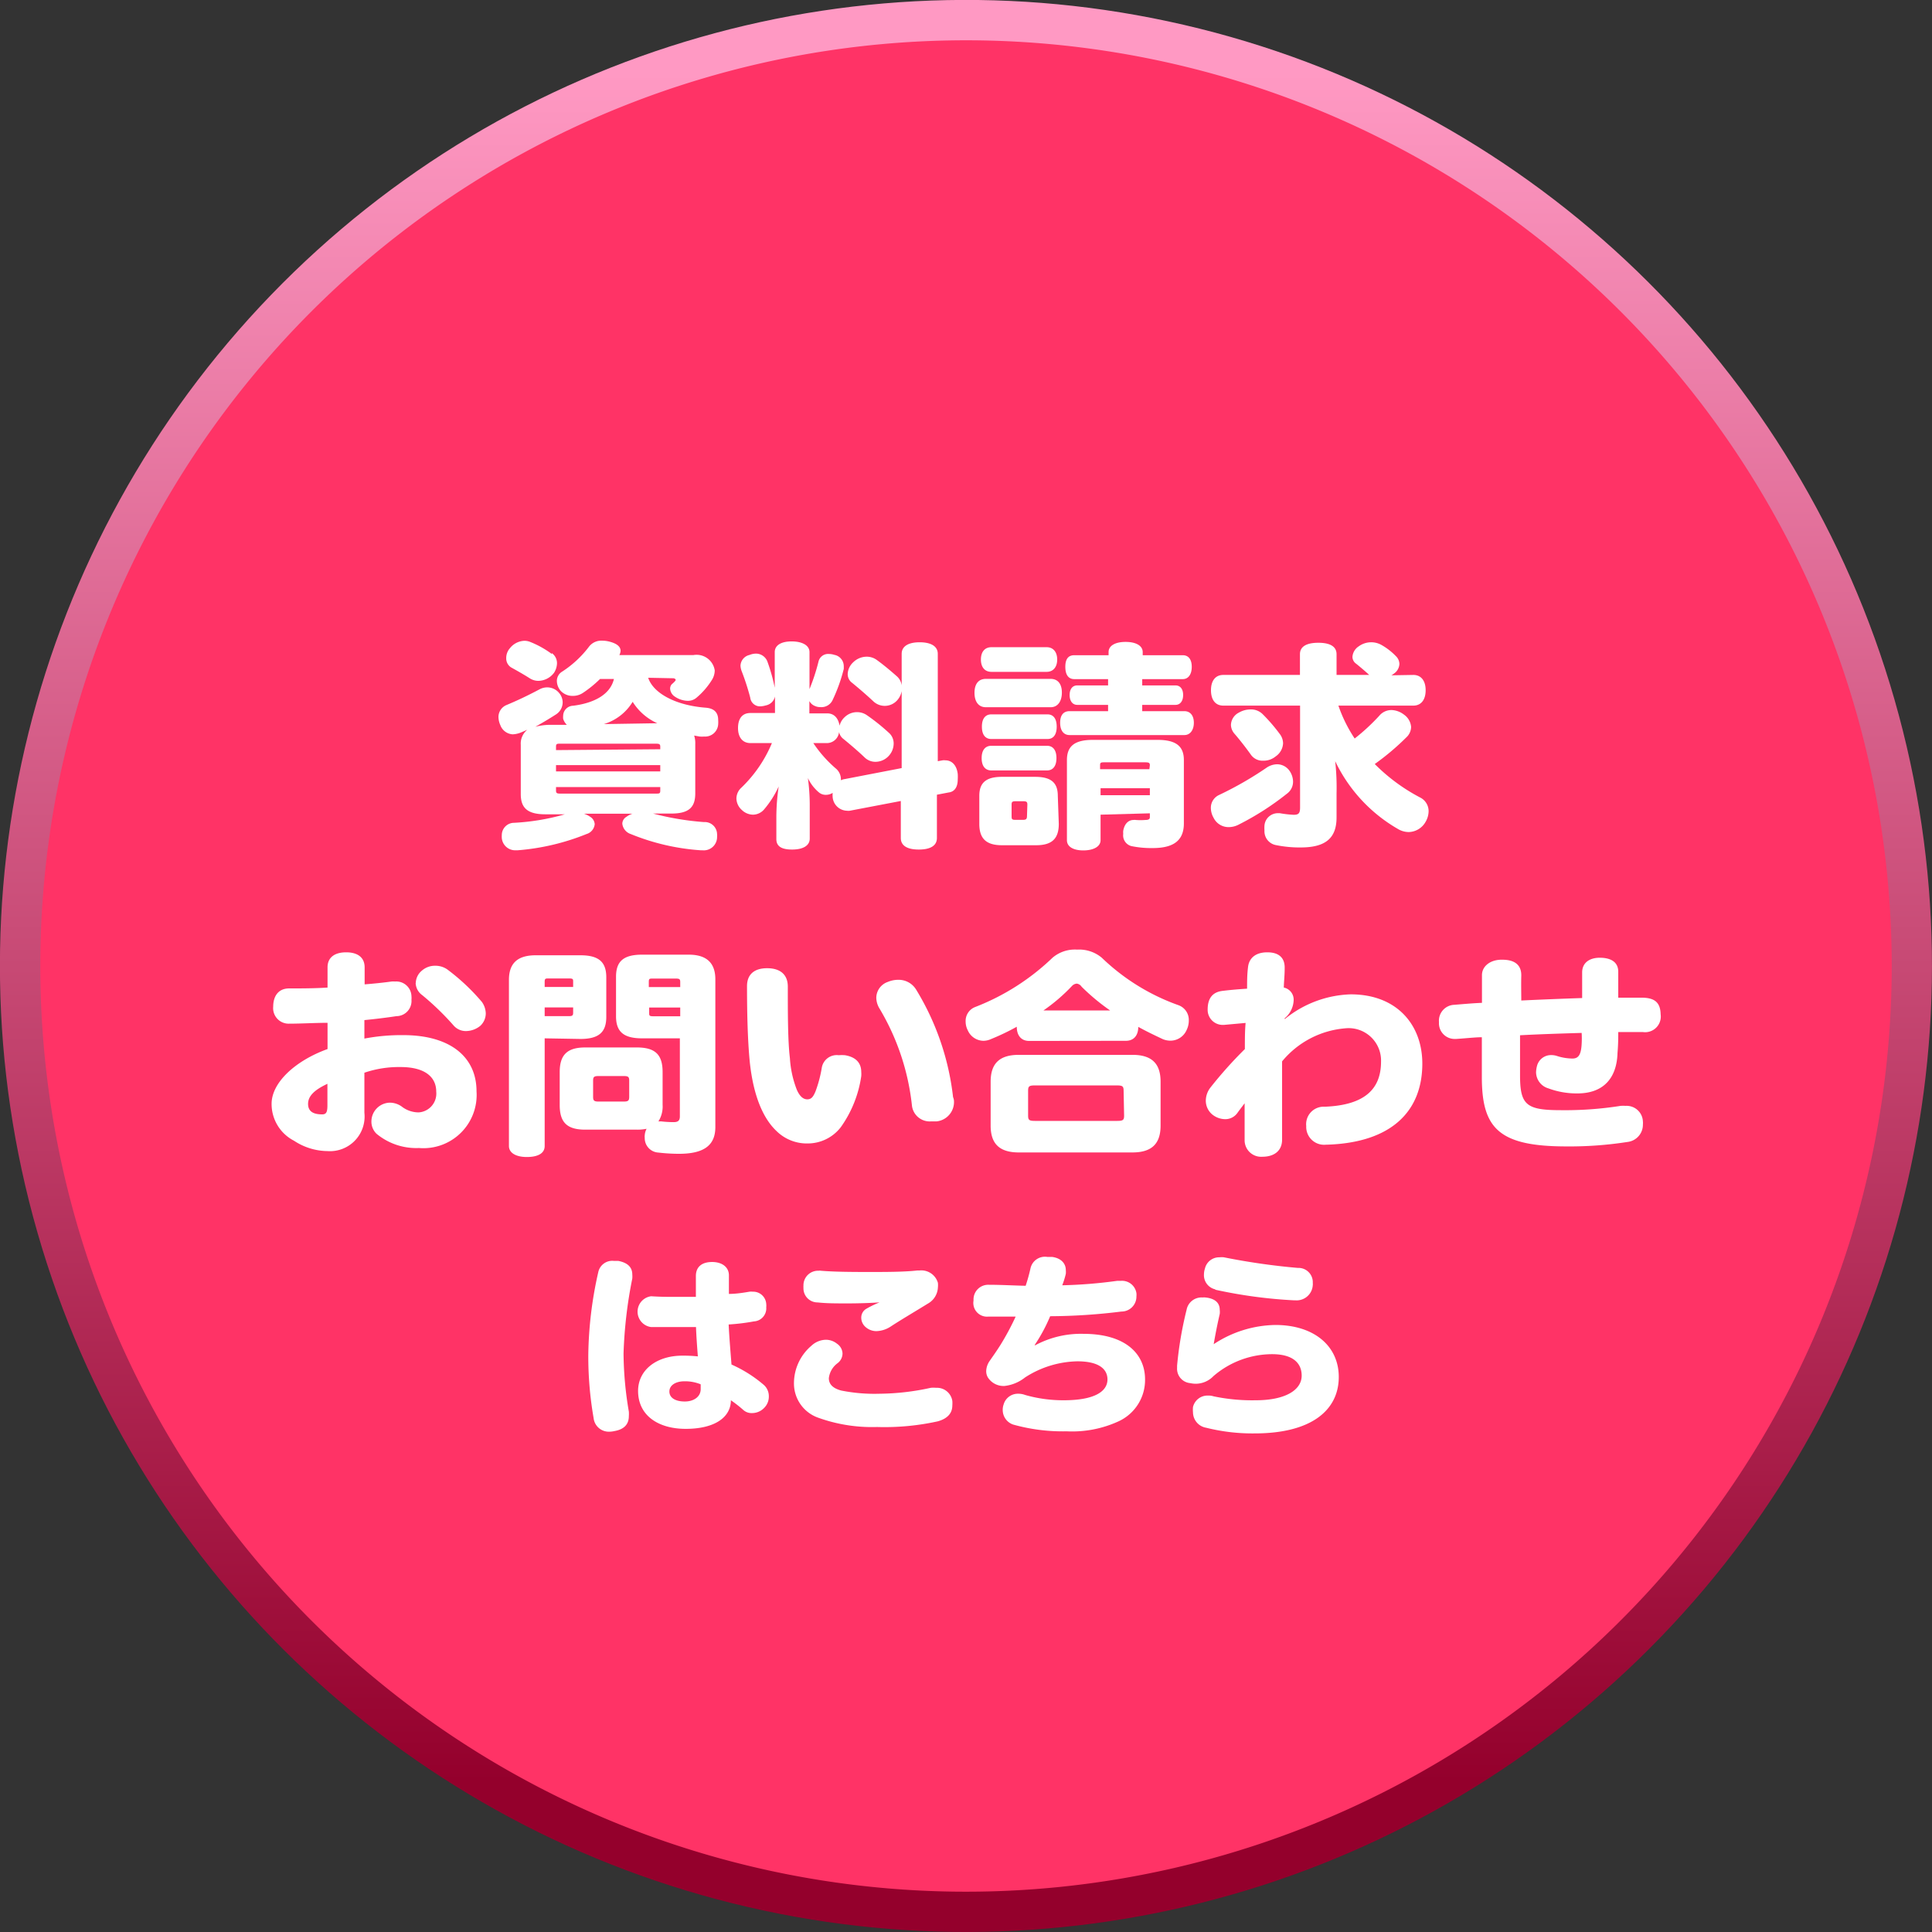
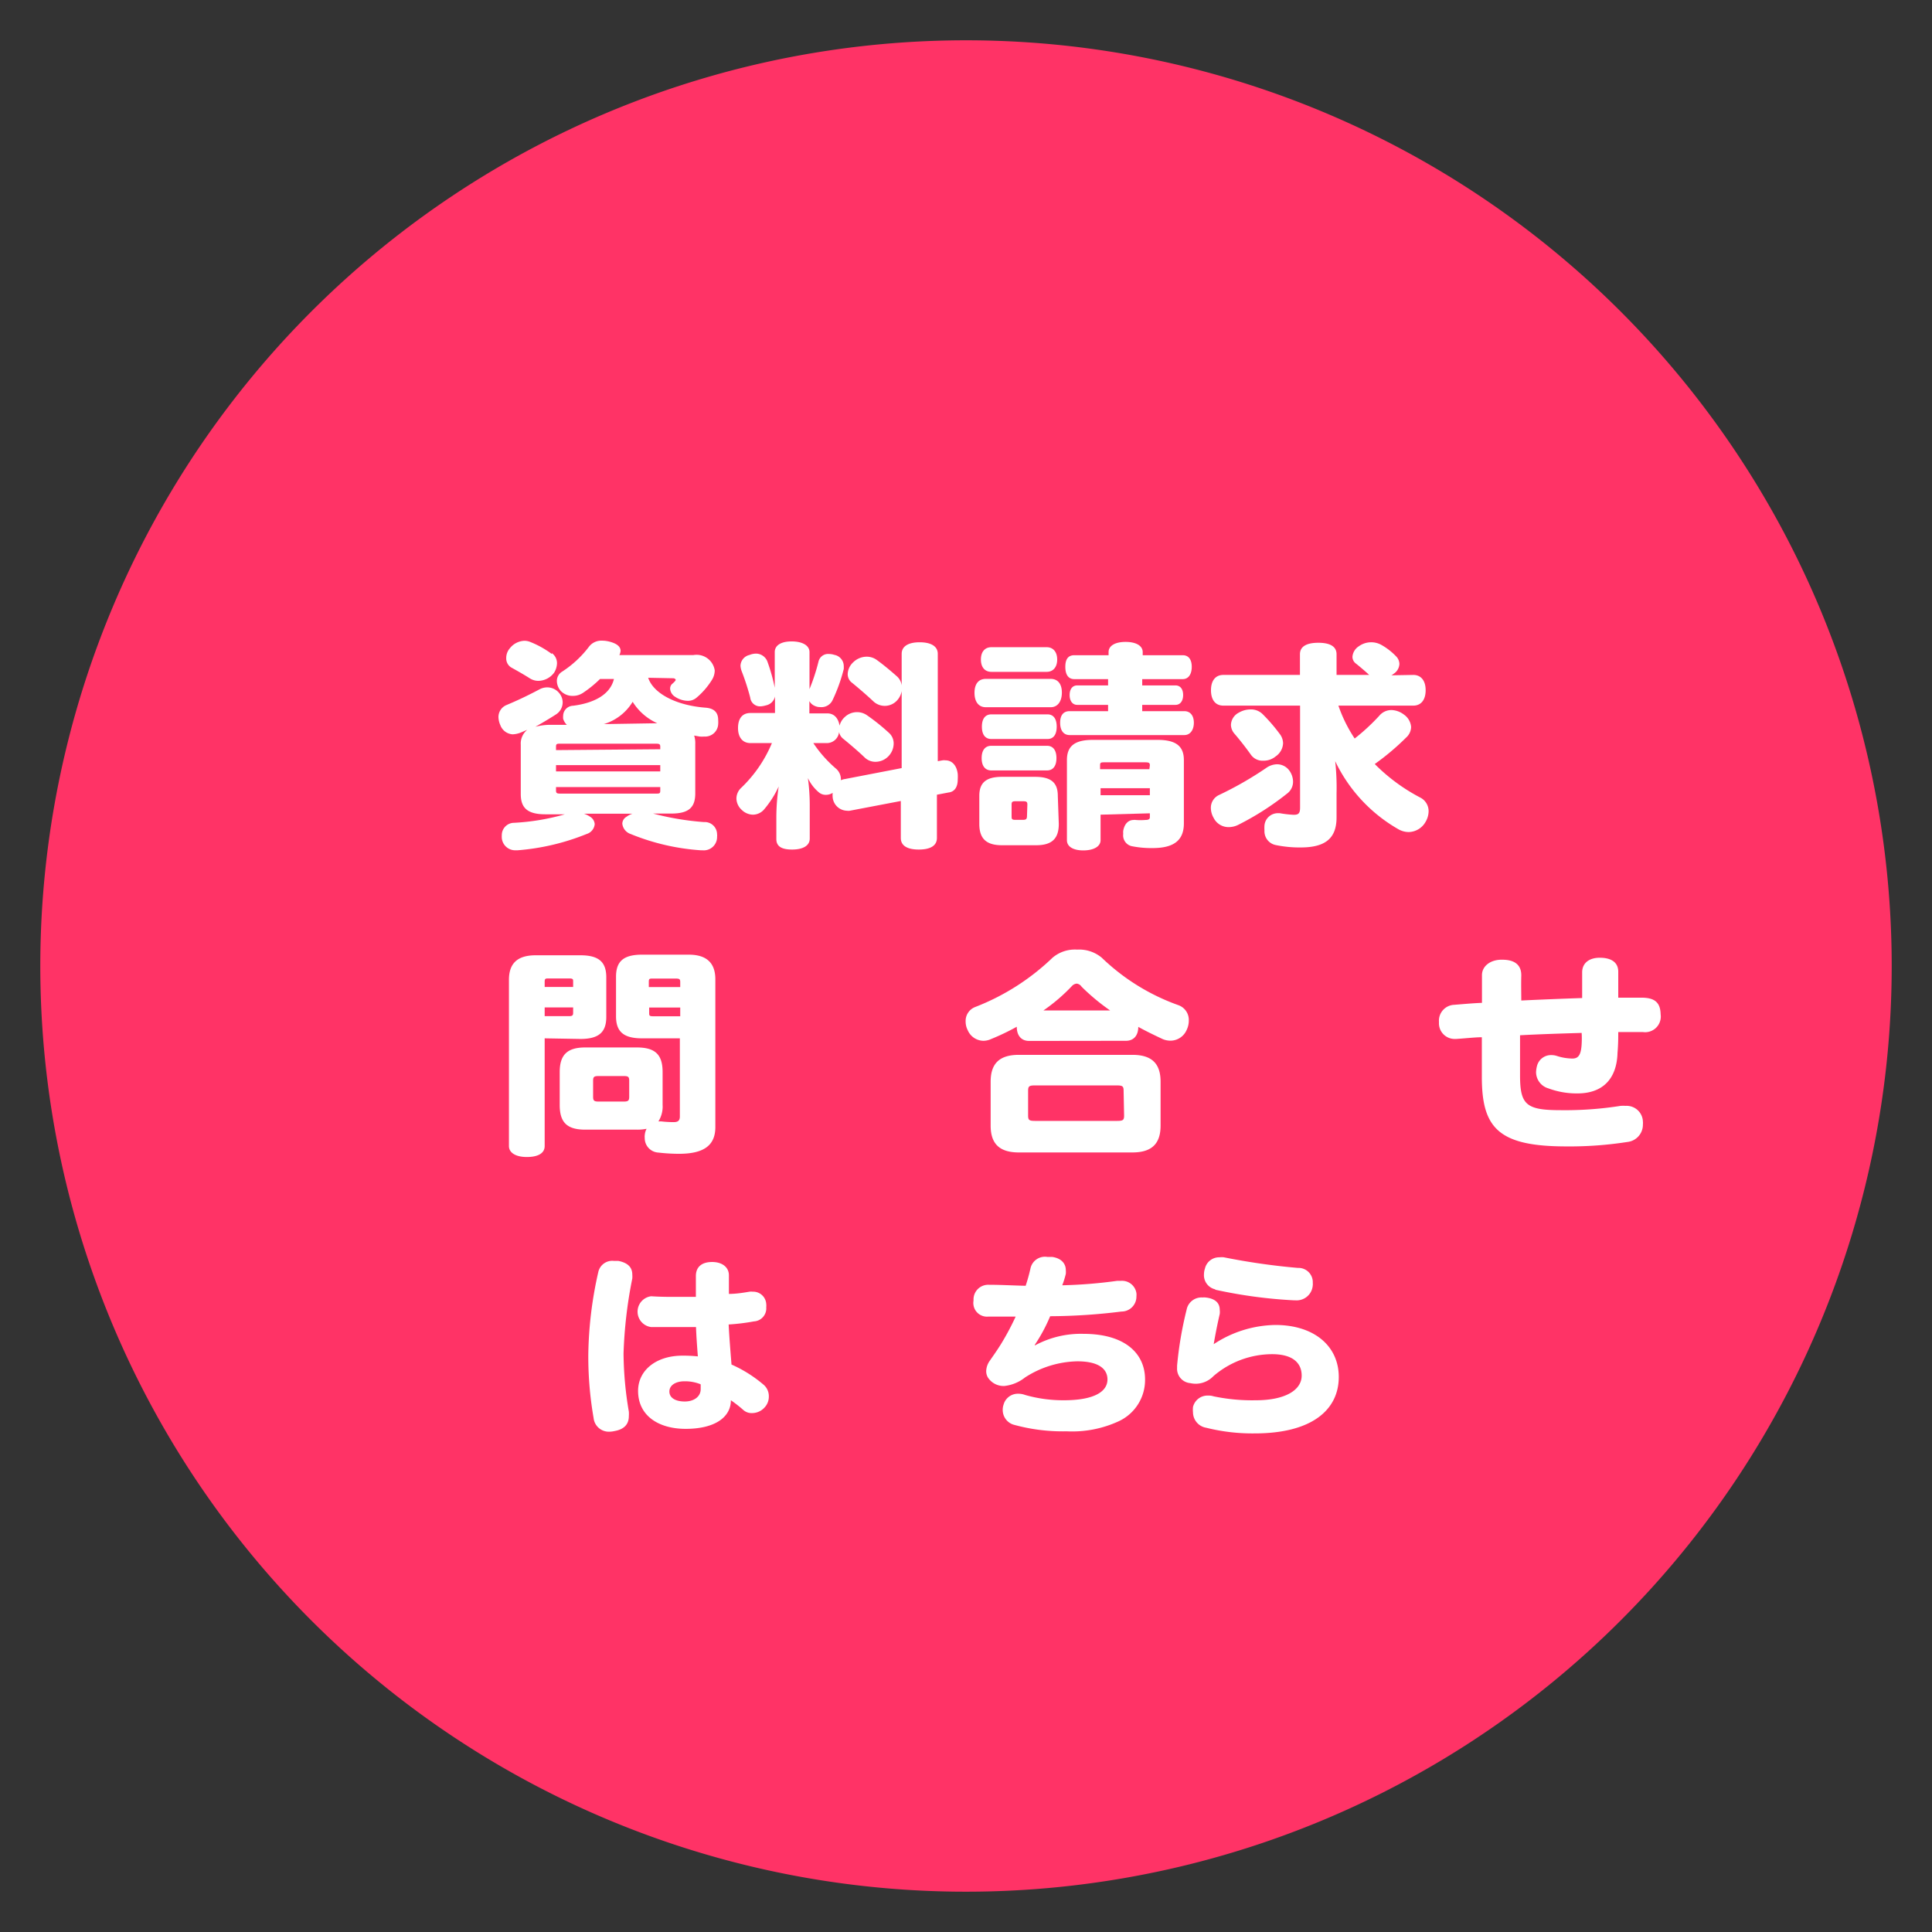
<svg xmlns="http://www.w3.org/2000/svg" viewBox="0 0 156.78 156.78">
  <rect x="0" y="0" width="156.78" height="156.78" fill="#333333" stroke="none" />
  <defs>
    <style>.cls-1{fill:url(#linear-gradient);}.cls-2{fill:#f36;}.cls-3{fill:#fff;}</style>
    <linearGradient id="linear-gradient" x1="78.39" y1="144.61" x2="78.39" y2="5.9" gradientTransform="translate(135.5 -16.63) rotate(76.01)" gradientUnits="userSpaceOnUse">
      <stop offset="0" stop-color="#94002c" />
      <stop offset="1" stop-color="#ff99c3" />
    </linearGradient>
  </defs>
  <g id="レイヤー_2" data-name="レイヤー 2">
    <g id="レイヤー_2-2" data-name="レイヤー 2">
-       <circle class="cls-1" cx="78.39" cy="78.39" r="78.39" transform="translate(-16.63 135.5) rotate(-76.01)" />
      <path class="cls-2" d="M153.51,78.39A75.12,75.12,0,1,1,78.39,3.27,75.12,75.12,0,0,1,153.51,78.39Z" />
      <path class="cls-3" d="M52.6,55c.4,1.23,2.18,2.24,4.68,2.43.7.06,1,.41,1,1a2.23,2.23,0,0,1,0,.34,1.06,1.06,0,0,1-1.13,1,2.6,2.6,0,0,1-.37,0l-.45-.08a2,2,0,0,1,.09.69v4c0,1.13-.51,1.64-1.95,1.64H53a22.71,22.71,0,0,0,4.12.69,1,1,0,0,1,1.07,1,.5.5,0,0,1,0,.17A1.08,1.08,0,0,1,57,69h-.13a18.23,18.23,0,0,1-5.69-1.32,1,1,0,0,1-.68-.84.66.66,0,0,1,.34-.56,1.62,1.62,0,0,1,.49-.25H47.38a1.86,1.86,0,0,1,.51.25.76.76,0,0,1,.37.6.93.93,0,0,1-.66.8A18.81,18.81,0,0,1,42,69h-.17a1.09,1.09,0,0,1-1.11-1,1.85,1.85,0,0,1,0-.23,1,1,0,0,1,1-1,18.45,18.45,0,0,0,4.12-.69H44.26c-1.45,0-2-.51-2-1.64v-4a1.44,1.44,0,0,1,.53-1.22l-.49.21a2,2,0,0,1-.7.16,1.14,1.14,0,0,1-1-.75,1.74,1.74,0,0,1-.15-.63,1.05,1.05,0,0,1,.66-1c.88-.37,1.65-.73,2.67-1.27a1.32,1.32,0,0,1,.64-.16,1.25,1.25,0,0,1,.94.44,1.2,1.2,0,0,1,.3.76,1.17,1.17,0,0,1-.55,1c-.56.36-1.12.69-1.67,1a4.7,4.7,0,0,1,1.32-.16H46a1.16,1.16,0,0,1-.3-.49,1.29,1.29,0,0,1,0-.25.83.83,0,0,1,.81-.81c1.64-.21,3-.87,3.31-2.17H48.69a9.29,9.29,0,0,1-1.39,1.13,1.45,1.45,0,0,1-.81.24,1.3,1.3,0,0,1-1-.42,1.25,1.25,0,0,1-.3-.78.88.88,0,0,1,.43-.77,8.56,8.56,0,0,0,2.16-2,1.25,1.25,0,0,1,1.07-.51,2.36,2.36,0,0,1,.58.07c.63.16.93.41.93.76a.9.9,0,0,1-.1.34h6A1.49,1.49,0,0,1,58,54.4a1.47,1.47,0,0,1-.22.76,6.06,6.06,0,0,1-1.25,1.45,1.06,1.06,0,0,1-.75.26,1.91,1.91,0,0,1-1-.33.83.83,0,0,1-.4-.66.52.52,0,0,1,.15-.37,2,2,0,0,0,.25-.24.18.18,0,0,0,.05-.13s-.07-.1-.2-.1Zm-7.82-2a1,1,0,0,1,.42.84,1.51,1.51,0,0,1-.23.74,1.62,1.62,0,0,1-1.28.67,1.29,1.29,0,0,1-.69-.2c-.47-.3-1-.6-1.54-.9a.86.86,0,0,1-.38-.74,1.2,1.2,0,0,1,.3-.81,1.57,1.57,0,0,1,1.17-.6,1.23,1.23,0,0,1,.47.09A7.79,7.79,0,0,1,44.78,53.07Zm8.8,7.8V60.6c0-.21-.07-.25-.36-.25H45.48c-.28,0-.36,0-.36.25v.27Zm-8.46,1.8h8.46v-.51H45.12Zm0,1.55c0,.22.08.25.36.25h7.74c.29,0,.36,0,.36-.25v-.28H45.12Zm8.22-5.46a4.52,4.52,0,0,1-2-1.74A4.12,4.12,0,0,1,49,58.76Z" />
      <path class="cls-3" d="M66,60.3a10.11,10.11,0,0,0,1.87,2.1,1.15,1.15,0,0,1,.37.85v.07a.92.92,0,0,1,.32-.1l4.61-.89V56.08a1.49,1.49,0,0,1-.34.72,1.35,1.35,0,0,1-1.94.13c-.51-.48-1.11-1-1.73-1.51a.87.87,0,0,1-.37-.74,1.37,1.37,0,0,1,.43-.92,1.58,1.58,0,0,1,1.09-.47,1.38,1.38,0,0,1,.86.28c.57.41,1.19.94,1.62,1.32a1.18,1.18,0,0,1,.38.73V53.06c0-.64.58-.94,1.46-.94s1.47.3,1.47.94v8.71l.39-.07a.9.9,0,0,1,.23,0c.53,0,.92.41,1,1.11a3.59,3.59,0,0,1,0,.44c0,.57-.22,1-.75,1.06l-.94.18V68c0,.64-.55.94-1.47.94s-1.46-.3-1.46-.94V65l-4.14.79a.86.86,0,0,1-.23,0,1.2,1.2,0,0,1-1.16-1.09,2.2,2.2,0,0,1,0-.36,1,1,0,0,1-.54.16.85.85,0,0,1-.59-.21,3.39,3.39,0,0,1-.88-1.15,16.46,16.46,0,0,1,.15,2.14v2.77c0,.57-.54.89-1.43.89S63,68.66,63,68.09V66.31a17.25,17.25,0,0,1,.19-2.49A8,8,0,0,1,62,65.69a1.2,1.2,0,0,1-.9.42,1.33,1.33,0,0,1-.9-.38,1.28,1.28,0,0,1-.44-.94,1.2,1.2,0,0,1,.4-.87,10.76,10.76,0,0,0,2.48-3.62H60.89c-.62,0-1-.46-1-1.22s.34-1.22,1-1.22h2V56.52a.94.94,0,0,1-.73.72,1.94,1.94,0,0,1-.45.08.8.8,0,0,1-.83-.71,19.45,19.45,0,0,0-.7-2.16,1.51,1.51,0,0,1-.09-.42.93.93,0,0,1,.73-.88,1.42,1.42,0,0,1,.55-.11,1,1,0,0,1,.92.69,14.69,14.69,0,0,1,.58,2.08l0,.11v-3c0-.55.51-.87,1.37-.87s1.45.32,1.45.87v3a16.14,16.14,0,0,0,.73-2.23.8.8,0,0,1,.85-.62,1.38,1.38,0,0,1,.43.07.93.93,0,0,1,.77.89,2.6,2.6,0,0,1,0,.26,13.54,13.54,0,0,1-.91,2.53,1,1,0,0,1-1,.56,1,1,0,0,1-.43-.09.88.88,0,0,1-.45-.4v1h1.45c.56,0,.9.39,1,1a1.39,1.39,0,0,1,.41-.69,1.44,1.44,0,0,1,1-.41,1.4,1.4,0,0,1,.84.27,16.3,16.3,0,0,1,1.81,1.46,1.15,1.15,0,0,1,.33.81,1.49,1.49,0,0,1-.39,1,1.47,1.47,0,0,1-1.07.49,1.25,1.25,0,0,1-.87-.33c-.52-.5-1.2-1.08-1.74-1.52a.92.92,0,0,1-.36-.57,1,1,0,0,1-.94.9Z" />
      <path class="cls-3" d="M80,57.39c-.6,0-.92-.46-.92-1.17s.32-1.13.92-1.13h5.26c.59,0,.91.42.91,1.11s-.32,1.19-.91,1.19Zm5.92,9.47c0,1.2-.56,1.73-1.84,1.73H81.31c-1.27,0-1.84-.53-1.84-1.73V64.58c0-1.08.57-1.54,1.84-1.54H84c1.28,0,1.84.46,1.84,1.54ZM80.45,54.52c-.51,0-.85-.35-.85-1s.34-1,.85-1h4.49c.51,0,.85.37.85,1s-.34,1-.85,1Zm0,8c-.52,0-.79-.38-.79-1s.27-1,.79-1h4.51c.51,0,.77.38.77,1s-.26,1-.77,1Zm0-2.55c-.51,0-.77-.37-.77-1s.26-1,.77-1H85c.51,0,.75.39.75,1s-.24,1-.75,1Zm2.92,5.32c0-.21-.06-.27-.34-.27h-.62c-.27,0-.32.06-.32.27v.9c0,.27,0,.34.32.34H83c.28,0,.34-.07.34-.34Zm3.81-10.18c-.49,0-.73-.37-.73-1s.24-.94.73-.94h2.78v-.25c0-.53.55-.83,1.38-.83s1.39.3,1.39.83v.25h3.25c.47,0,.73.35.73.94s-.26,1-.73,1H92.69v.51h2.7c.38,0,.62.29.62.78s-.24.8-.62.8h-2.7v.51h3.42c.47,0,.77.35.77.94s-.3,1-.77,1H86.8c-.49,0-.77-.37-.77-1s.28-.94.77-.94h3.12v-.51h-2.5c-.39,0-.62-.32-.62-.8s.23-.78.62-.78h2.5v-.51Zm2.13,11v2.07c0,.53-.59.83-1.4.83s-1.33-.3-1.33-.83V61.68c0-1.13.62-1.64,2.11-1.64h5.24c1.5,0,2.14.51,2.14,1.64v5.14c0,1.36-.8,2-2.53,2a8,8,0,0,1-1.73-.16.9.9,0,0,1-.66-1,1.14,1.14,0,0,1,0-.25c.11-.6.45-.87.84-.87a.47.47,0,0,1,.17,0,4.75,4.75,0,0,0,.77,0c.28,0,.38-.07.38-.22V66Zm4-4c0-.22-.08-.25-.45-.25H89.7c-.36,0-.43,0-.43.25v.31h4Zm-4,2.42h4v-.57h-4Z" />
      <path class="cls-3" d="M114.69,54.77c.62,0,1,.46,1,1.24s-.37,1.25-1,1.25h-6.08a11.65,11.65,0,0,0,1.32,2.67,16.62,16.62,0,0,0,2-1.85,1.28,1.28,0,0,1,1-.46,1.75,1.75,0,0,1,1,.37,1.35,1.35,0,0,1,.58,1,1.18,1.18,0,0,1-.39.85A20.3,20.3,0,0,1,111.56,62a14.94,14.94,0,0,0,3.67,2.71,1.24,1.24,0,0,1,.7,1.14,1.75,1.75,0,0,1-.25.85,1.61,1.61,0,0,1-1.37.82,1.72,1.72,0,0,1-.87-.25,12.61,12.61,0,0,1-5.09-5.5,19.64,19.64,0,0,1,.11,2.62v1.94c0,1.66-.86,2.44-2.91,2.44a9.59,9.59,0,0,1-2-.19,1.14,1.14,0,0,1-.94-1.19,3,3,0,0,1,0-.4,1.09,1.09,0,0,1,1.09-1h.15a8.72,8.72,0,0,0,1.13.13c.39,0,.52-.11.52-.59V57.26H99.27c-.64,0-1-.47-1-1.25s.37-1.24,1-1.24h6.22V53.09c0-.6.49-.93,1.49-.93s1.48.33,1.48.93v1.68h2.65l0,0c-.29-.27-.7-.62-1.06-.91a.68.68,0,0,1-.3-.56,1.11,1.11,0,0,1,.51-.85,1.71,1.71,0,0,1,1-.33,1.68,1.68,0,0,1,.83.21,5.09,5.09,0,0,1,1.2.93.9.9,0,0,1,.27.62,1,1,0,0,1-.47.8.76.76,0,0,1-.19.12ZM100.53,66.91a1.76,1.76,0,0,1-.83.21,1.35,1.35,0,0,1-1.22-.76,1.63,1.63,0,0,1-.22-.79,1.14,1.14,0,0,1,.67-1.06,28.18,28.18,0,0,0,3.82-2.19,1.57,1.57,0,0,1,.9-.3,1.24,1.24,0,0,1,1,.54,1.58,1.58,0,0,1,.28.85,1.2,1.2,0,0,1-.5,1A22.55,22.55,0,0,1,100.53,66.91Zm3.59-6.59a1.36,1.36,0,0,1-.6,1.06,1.53,1.53,0,0,1-1,.35,1.16,1.16,0,0,1-1-.47c-.39-.55-.9-1.21-1.37-1.75a1.12,1.12,0,0,1-.26-.68,1.16,1.16,0,0,1,.64-1,1.89,1.89,0,0,1,.92-.26,1.34,1.34,0,0,1,1,.37,14,14,0,0,1,1.4,1.62A1.27,1.27,0,0,1,104.12,60.32Z" />
-       <path class="cls-3" d="M29.57,84.28A16.06,16.06,0,0,1,32.73,84c3.78,0,5.94,1.75,5.94,4.56A4.32,4.32,0,0,1,34,93.16,5.05,5.05,0,0,1,30.55,92a1.37,1.37,0,0,1-.41-1,1.53,1.53,0,0,1,1.5-1.52,1.69,1.69,0,0,1,.94.3,2.25,2.25,0,0,0,1.39.49,1.53,1.53,0,0,0,1.43-1.68c0-1.25-1-2-2.89-2a8.68,8.68,0,0,0-2.94.46v3.25a2.81,2.81,0,0,1-3,3.11,5,5,0,0,1-2.71-.84,3.35,3.35,0,0,1-1.82-3c0-1.72,1.93-3.5,4.54-4.44V83c-.94,0-2.19.07-3.1.07a1.26,1.26,0,0,1-1.31-1.38c0-.84.41-1.48,1.29-1.48s2.09,0,3.12-.07V78.5c0-.8.57-1.22,1.51-1.22s1.5.42,1.5,1.22v1.38c.77-.06,1.53-.14,2.18-.23a1.42,1.42,0,0,1,.29,0,1.23,1.23,0,0,1,1.33,1.2,1.47,1.47,0,0,1,0,.28,1.23,1.23,0,0,1-1.22,1.33c-.79.12-1.68.23-2.6.32Zm-3,3.67c-1.07.5-1.57,1-1.57,1.63s.45.85,1.14.85c.34,0,.43-.18.43-.75Zm7.17-8.18a1.34,1.34,0,0,1,.49-1,1.59,1.59,0,0,1,1.07-.4,1.68,1.68,0,0,1,1,.3,17,17,0,0,1,2.8,2.63,1.67,1.67,0,0,1,.32.95,1.38,1.38,0,0,1-.45,1,1.87,1.87,0,0,1-1.15.42,1.31,1.31,0,0,1-1-.44,21.92,21.92,0,0,0-2.55-2.47A1.27,1.27,0,0,1,33.73,79.77Z" />
      <path class="cls-3" d="M44.2,84.26V93c0,.6-.56.89-1.45.89S41.3,93.55,41.3,93V79.52c0-1.27.61-2,2.17-2H47.1c1.5,0,2.1.55,2.1,1.79v3.21c0,1.24-.6,1.79-2.1,1.79Zm2.31-4.58c0-.23,0-.28-.36-.28H44.56c-.3,0-.36,0-.36.28v.41h2.31Zm-.36,2.78c.31,0,.36-.06.36-.29v-.42H44.2v.71Zm11.9,9c0,1.45-.88,2.17-2.95,2.17a14.85,14.85,0,0,1-1.67-.1,1.17,1.17,0,0,1-1.11-1.2.68.68,0,0,1,0-.2,1.33,1.33,0,0,1,.15-.53,3.81,3.81,0,0,1-.81.07H47.49c-1.49,0-2.07-.6-2.07-2V87c0-1.37.58-2,2.07-2h4.19c1.51,0,2.09.6,2.09,2v2.66A2.26,2.26,0,0,1,53.43,91h.23a8.89,8.89,0,0,0,1,.06c.32,0,.51-.09.51-.46V84.26H52.1c-1.51,0-2.11-.55-2.11-1.79V79.26c0-1.24.6-1.79,2.11-1.79h3.79c1.56,0,2.16.78,2.16,2ZM48.13,89c0,.3.07.39.43.39h2.07c.36,0,.43-.09.43-.39V87.7c0-.3-.07-.38-.43-.38H48.56c-.36,0-.43.08-.43.38Zm7.07-8.9v-.41c0-.23-.06-.28-.36-.28H53c-.3,0-.35,0-.35.28v.41Zm0,1.66H52.68v.42c0,.23,0,.29.35.29H55.2Z" />
-       <path class="cls-3" d="M68.23,91.47a3.39,3.39,0,0,1-2.67,1.32,3.5,3.5,0,0,1-2.54-1c-1-.94-1.87-2.67-2.18-5.65-.16-1.65-.22-3.78-.22-6.12,0-.92.56-1.45,1.63-1.45s1.68.52,1.68,1.49c0,2.17,0,4.42.17,5.81a8.41,8.41,0,0,0,.56,2.56c.24.55.53.78.85.78s.48-.19.67-.65a10.12,10.12,0,0,0,.51-1.93,1.23,1.23,0,0,1,1.37-1,3.14,3.14,0,0,1,.51,0c.85.14,1.32.6,1.32,1.36a2.06,2.06,0,0,1,0,.34A9.46,9.46,0,0,1,68.23,91.47Zm9.18-2.19A1.58,1.58,0,0,1,76,91l-.46,0A1.45,1.45,0,0,1,74,89.68a19.39,19.39,0,0,0-2.63-7.84,1.74,1.74,0,0,1-.26-.87,1.38,1.38,0,0,1,.94-1.29,2.2,2.2,0,0,1,.86-.17,1.66,1.66,0,0,1,1.43.79,21.3,21.3,0,0,1,3,8.73A1.06,1.06,0,0,1,77.41,89.28Z" />
      <path class="cls-3" d="M83.51,84.47c-.62,0-1-.42-1-1.15a19,19,0,0,1-2.09,1,1.51,1.51,0,0,1-.62.14,1.41,1.41,0,0,1-1.27-.86,1.54,1.54,0,0,1-.17-.71,1.21,1.21,0,0,1,.77-1.17,18.88,18.88,0,0,0,6.28-4,2.8,2.8,0,0,1,2-.66,2.86,2.86,0,0,1,2,.66,17.34,17.34,0,0,0,6.22,3.85,1.27,1.27,0,0,1,.84,1.25,1.71,1.71,0,0,1-.17.75,1.44,1.44,0,0,1-1.31.88,1.67,1.67,0,0,1-.62-.12c-.66-.31-1.35-.64-2-1,0,.71-.38,1.13-1,1.13Zm-3.12,3.31c0-1.47.71-2.18,2.29-2.18h9.21c1.58,0,2.29.71,2.29,2.18v3.56c0,1.47-.71,2.18-2.29,2.18H82.68c-1.58,0-2.29-.71-2.29-2.18Zm10.79.74c0-.37-.08-.44-.57-.44H84c-.49,0-.57.07-.57.44v2c0,.37.08.44.57.44h6.65c.49,0,.57-.07.57-.44ZM90.09,82a17.08,17.08,0,0,1-2.32-1.93.55.55,0,0,0-.39-.25A.59.59,0,0,0,87,80a14.43,14.43,0,0,1-2.33,2Z" />
-       <path class="cls-3" d="M104.27,82.69a8.87,8.87,0,0,1,5.34-2c3.78,0,5.81,2.51,5.81,5.62,0,3.84-2.47,6.42-7.75,6.58h-.07A1.45,1.45,0,0,1,106,91.38a1.42,1.42,0,0,1,1.5-1.57c3.35-.13,4.57-1.52,4.57-3.66a2.63,2.63,0,0,0-2.93-2.7,7.42,7.42,0,0,0-5.1,2.68c0,2.32,0,4.33,0,6.36,0,.83-.56,1.38-1.62,1.38A1.34,1.34,0,0,1,101,92.53c0-.85,0-1.91,0-3-.21.28-.42.55-.59.79a1.2,1.2,0,0,1-1,.5,1.69,1.69,0,0,1-1.07-.41,1.46,1.46,0,0,1-.49-1.09,1.77,1.77,0,0,1,.37-1.06,34,34,0,0,1,2.8-3.13c0-.76,0-1.5.06-2.12l-1.77.16h-.11A1.22,1.22,0,0,1,98,81.93c0-1,.47-1.43,1.2-1.52s1.41-.14,2-.18c0-.6,0-1.15.08-1.78s.53-1.17,1.56-1.17,1.43.53,1.41,1.29c0,.6-.06,1.08-.07,1.57a1,1,0,0,1,.8,1,2,2,0,0,1-.75,1.51Z" />
      <path class="cls-3" d="M128,88.73a6.59,6.59,0,0,1-2.35-.41,1.38,1.38,0,0,1-1-1.3,2.33,2.33,0,0,1,.09-.57,1.17,1.17,0,0,1,1.15-.83,1.41,1.41,0,0,1,.45.07,4.25,4.25,0,0,0,1.26.21c.49,0,.7-.3.75-1.18a7.57,7.57,0,0,0,0-.9c-1.67.05-3.31.1-5,.19,0,1,0,2,0,3.25,0,2.41.51,2.83,3.31,2.83a28.87,28.87,0,0,0,4.85-.35,3.15,3.15,0,0,1,.41,0,1.32,1.32,0,0,1,1.4,1.27,1,1,0,0,1,0,.23,1.41,1.41,0,0,1-1.26,1.43,30.45,30.45,0,0,1-4.95.36c-5.51,0-6.86-1.49-6.86-5.64V84.17c-.51,0-1.3.09-2.09.14h-.11A1.27,1.27,0,0,1,116.77,83v-.09A1.29,1.29,0,0,1,118,81.54c.76-.06,1.51-.13,2.26-.16,0-.76,0-1.52,0-2.25s.69-1.27,1.65-1.25c1.15,0,1.56.55,1.54,1.31s0,1.32,0,2c1.48-.07,3.15-.14,4.94-.2V78.91c0-.76.57-1.19,1.43-1.19s1.48.32,1.5,1.1c0,.53,0,1.27,0,2.14h1.88c1.07,0,1.54.38,1.56,1.36a1.27,1.27,0,0,1-1.44,1.43h-2c0,.39,0,1-.06,1.68C131.21,87.4,130.2,88.73,128,88.73Z" />
      <path class="cls-3" d="M51.31,103.43a2,2,0,0,1,0,.32,36.54,36.54,0,0,0-.71,6.09,29,29,0,0,0,.43,4.71,2.62,2.62,0,0,1,0,.37c0,.69-.42,1.08-1.17,1.21a1.9,1.9,0,0,1-.4.05,1.24,1.24,0,0,1-1.29-1.11,29.16,29.16,0,0,1-.43-5.12,31.79,31.79,0,0,1,.81-6.72,1.16,1.16,0,0,1,1.26-.91l.36,0C50.89,102.46,51.31,102.8,51.31,103.43Zm3.16,1.81c.62,0,1.28,0,2,0v-1.69c0-.76.5-1.14,1.32-1.14s1.38.43,1.36,1.12V105c.59,0,1.2-.1,1.67-.18a1.23,1.23,0,0,1,.26,0,1.06,1.06,0,0,1,1.1,1,1.14,1.14,0,0,1,0,.26,1.06,1.06,0,0,1-1,1.15,16.91,16.91,0,0,1-2.05.25c.05,1.06.15,2.22.23,3.25A10.61,10.61,0,0,1,62,112.4a1.22,1.22,0,0,1,.39.92,1.28,1.28,0,0,1-.36.91,1.36,1.36,0,0,1-1,.44,1,1,0,0,1-.72-.26,10,10,0,0,0-1-.78c0,1.35-1.26,2.32-3.67,2.32-2.19,0-3.86-1.06-3.86-3.08,0-1.67,1.46-2.86,3.6-2.86a11.24,11.24,0,0,1,1.25.06c-.05-.66-.12-1.55-.15-2.38-.72,0-1.52,0-2.31,0-.44,0-.9,0-1.33,0a1.26,1.26,0,0,1,0-2.5C53.44,105.23,54,105.24,54.47,105.24Zm2.38,7.09a3.4,3.4,0,0,0-1.31-.24c-.69,0-1.22.31-1.22.83s.5.81,1.25.81,1.29-.4,1.29-1v-.36Z" />
-       <path class="cls-3" d="M71.17,115.8a12.9,12.9,0,0,1-4.79-.76,2.94,2.94,0,0,1-1.95-2.83,4,4,0,0,1,1.41-3,1.77,1.77,0,0,1,1.18-.49,1.44,1.44,0,0,1,.9.32,1,1,0,0,1,.45.8,1,1,0,0,1-.4.78,1.76,1.76,0,0,0-.71,1.22c0,.47.3.81,1,1a13.74,13.74,0,0,0,3.13.26,20,20,0,0,0,4.14-.48,2.22,2.22,0,0,1,.43,0,1.26,1.26,0,0,1,1.32,1.06,2.21,2.21,0,0,1,0,.37c0,.64-.4,1.07-1.18,1.29A20.06,20.06,0,0,1,71.17,115.8Zm.3-10.12c-.82.06-1.79.09-2.72.09s-1.7,0-2.41-.08a1.14,1.14,0,0,1-1.14-1.17,1.34,1.34,0,0,1,0-.2,1.18,1.18,0,0,1,1.23-1.2.52.52,0,0,1,.18,0c1.08.09,2.46.1,3.88.1s2.85,0,3.93-.12h.18a1.4,1.4,0,0,1,1.51,1,1.8,1.8,0,0,1,0,.37,1.58,1.58,0,0,1-.82,1.32c-.82.51-2.18,1.31-3,1.85a2.24,2.24,0,0,1-1.16.38,1.32,1.32,0,0,1-.93-.37,1,1,0,0,1-.31-.71.83.83,0,0,1,.42-.74,8.26,8.26,0,0,1,1.16-.55Z" />
      <path class="cls-3" d="M84,109.17a7.84,7.84,0,0,1,3.92-.93c3.38,0,5,1.6,5,3.7a3.69,3.69,0,0,1-2.13,3.39,9,9,0,0,1-4.23.82,14.92,14.92,0,0,1-4.35-.55,1.25,1.25,0,0,1-.84-1.19,1.29,1.29,0,0,1,.07-.43,1.2,1.2,0,0,1,1.19-.88,1.58,1.58,0,0,1,.56.1,11.21,11.21,0,0,0,3.13.43c2.55,0,3.55-.74,3.55-1.69,0-.79-.62-1.47-2.44-1.47a8.07,8.07,0,0,0-4.25,1.31,3.25,3.25,0,0,1-1.67.69,1.51,1.51,0,0,1-1.35-.7,1,1,0,0,1-.13-.53,1.53,1.53,0,0,1,.3-.83c.21-.31.49-.69.85-1.26a21.29,21.29,0,0,0,1.24-2.31c-.65,0-1.5,0-2.21,0A1.11,1.11,0,0,1,79,105.55v-.11a1.19,1.19,0,0,1,1.26-1.18h.1c.85,0,1.93.06,2.87.08a13.85,13.85,0,0,0,.39-1.4A1.2,1.2,0,0,1,85,102l.39,0c.72.1,1.1.53,1.1,1.07a1.54,1.54,0,0,1,0,.3,6.88,6.88,0,0,1-.29.93,38.87,38.87,0,0,0,4.45-.36l.3,0a1.18,1.18,0,0,1,1.27,1,1.23,1.23,0,0,1,0,.26A1.21,1.21,0,0,1,91,106.43a47.92,47.92,0,0,1-5.78.38,13.42,13.42,0,0,1-1.26,2.34Z" />
      <path class="cls-3" d="M101.91,113.63c2.39,0,3.72-.83,3.72-2,0-1-.69-1.74-2.4-1.74a7.32,7.32,0,0,0-4.76,1.78,2,2,0,0,1-1.44.62,2.12,2.12,0,0,1-.44-.05A1.17,1.17,0,0,1,95.52,111v-.18a29.82,29.82,0,0,1,.77-4.53,1.23,1.23,0,0,1,1.3-1,1,1,0,0,1,.24,0c.76.08,1.15.43,1.15,1a1.4,1.4,0,0,1,0,.34c-.2.86-.36,1.69-.49,2.45a9.3,9.3,0,0,1,5-1.56c3.15,0,5.15,1.71,5.15,4.22,0,2.66-2.17,4.58-6.83,4.58a15.49,15.49,0,0,1-3.93-.46,1.28,1.28,0,0,1-1.07-1.25,2.37,2.37,0,0,1,0-.43,1.21,1.21,0,0,1,1.23-.93,1.3,1.3,0,0,1,.44.06A15.23,15.23,0,0,0,101.91,113.63Zm-3.29-9a1.18,1.18,0,0,1-.92-1.22,1.55,1.55,0,0,1,.08-.47,1.18,1.18,0,0,1,1.18-.91,1.42,1.42,0,0,1,.36,0,54.34,54.34,0,0,0,6,.86,1.16,1.16,0,0,1,1.21,1.23.56.56,0,0,1,0,.17,1.31,1.31,0,0,1-1.41,1.23h-.11A39.1,39.1,0,0,1,98.62,104.66Z" />
    </g>
  </g>
</svg>